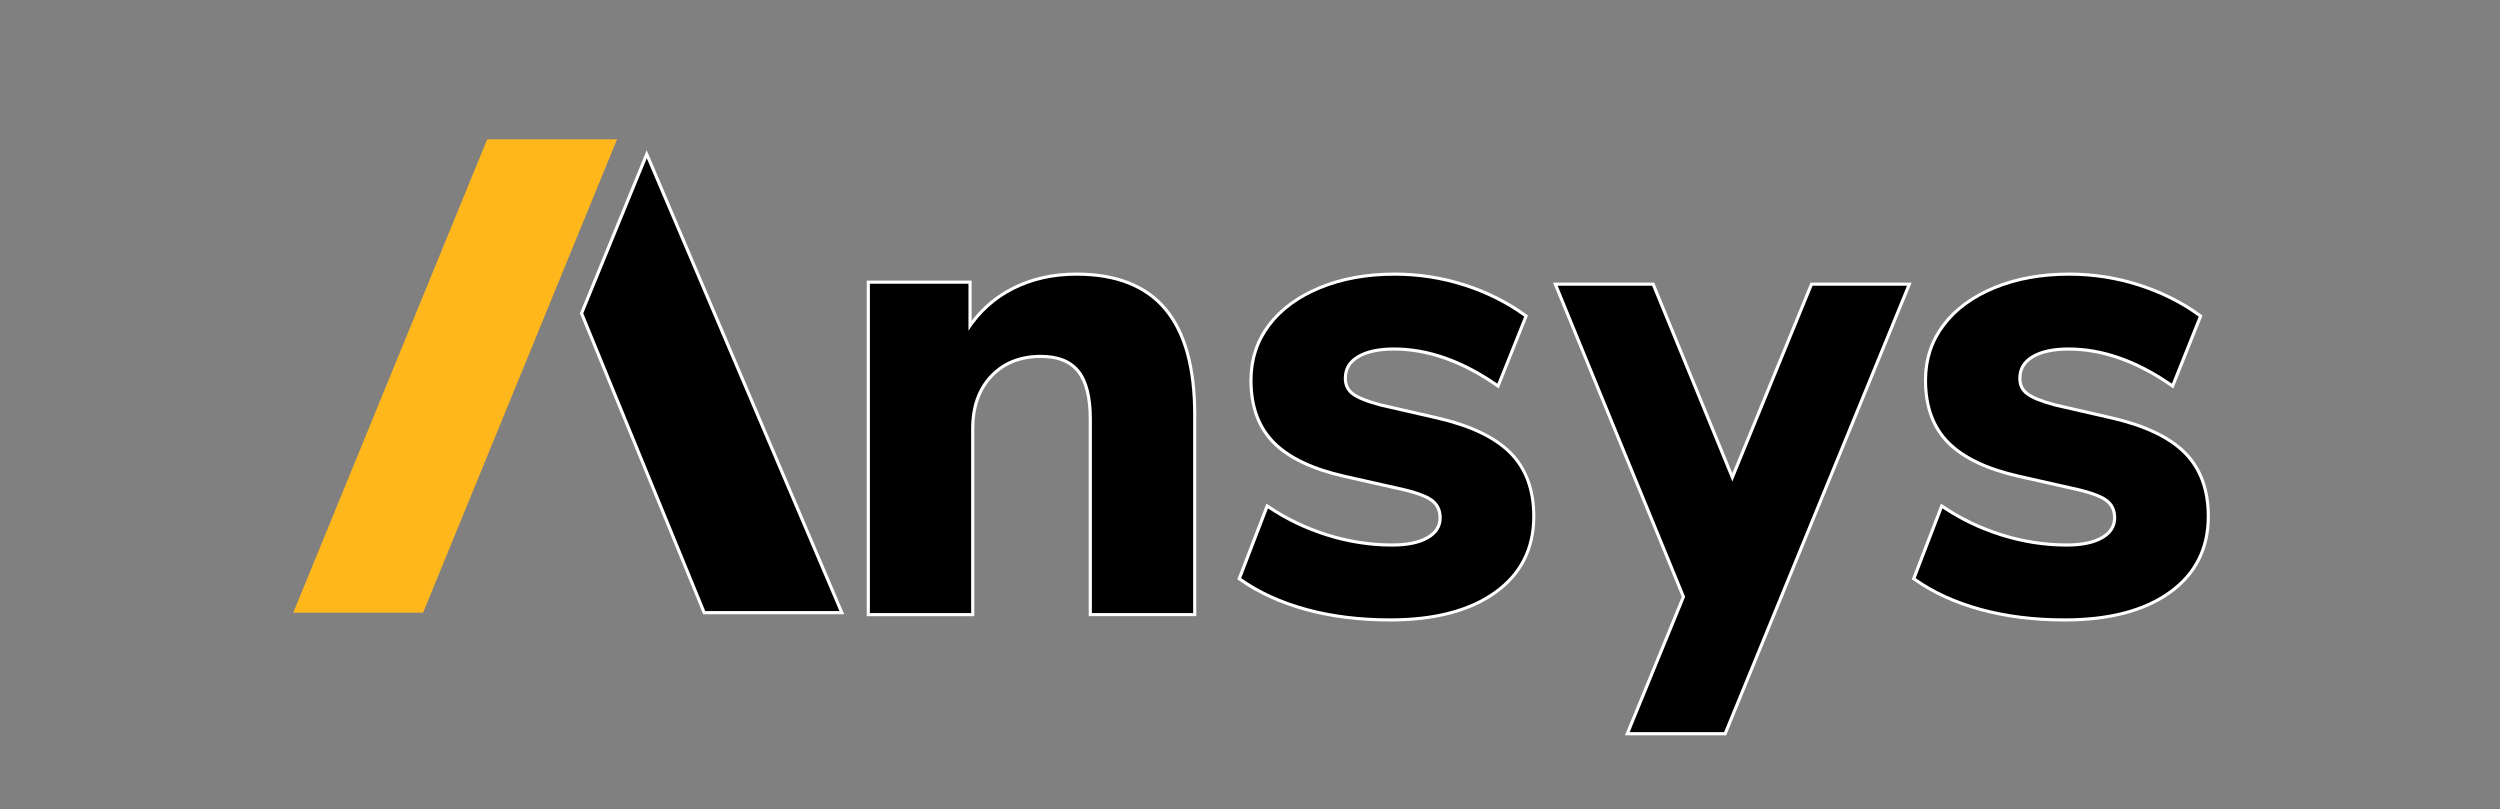
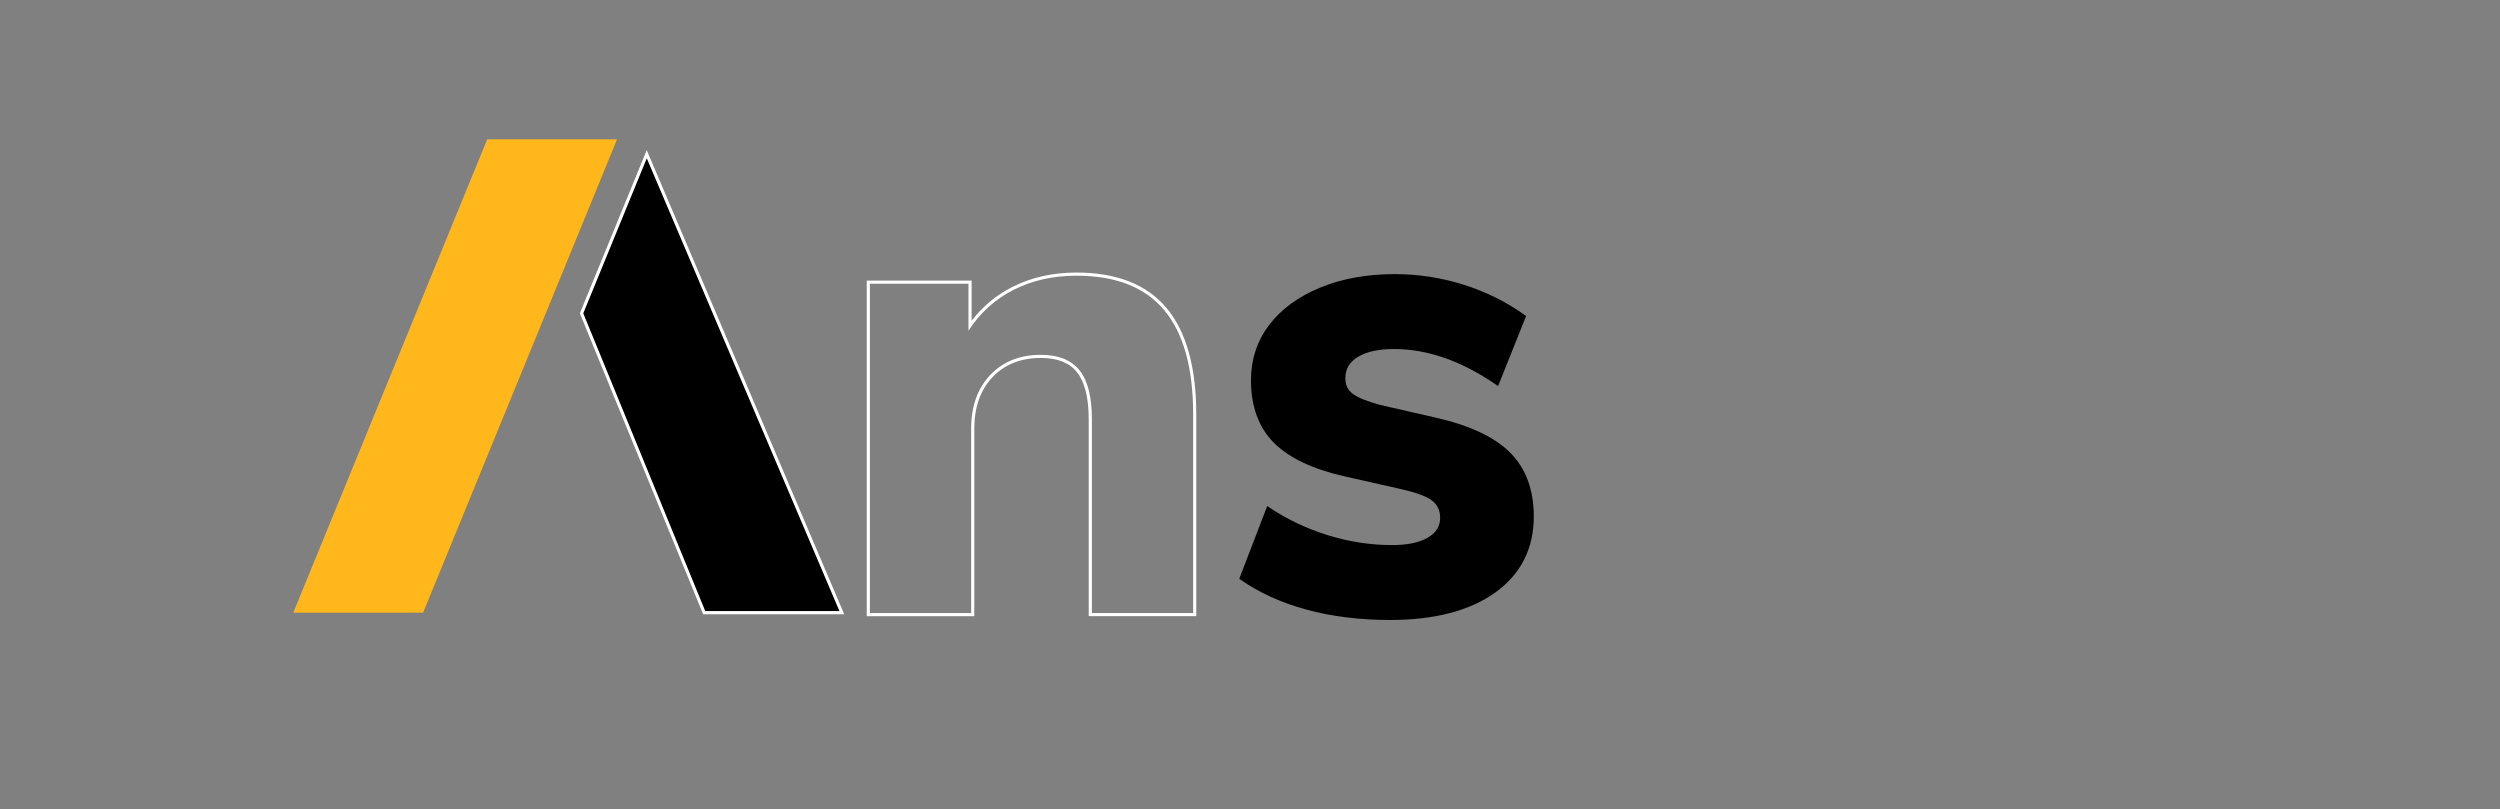
<svg xmlns="http://www.w3.org/2000/svg" version="1.1" id="Layer_1" x="0px" y="0px" viewBox="0 0 792 256.36" style="enable-background:new 0 0 792 256.36;" xml:space="preserve">
  <rect x="0" y="0" width="792" height="256.36" fill="#808080" stroke="none" />
  <style type="text/css">
	.st0{fill:#FFB71B;}
	.st1{stroke:#FFFFFF;stroke-miterlimit:10;}
	.st2{fill:#FFFFFF;}
</style>
  <g>
    <polygon class="st0" points="195.48,44.13 154.35,44.13 92.91,194.09 134.04,194.09  " />
    <polygon class="st1" points="204.89,48.86 184.24,99.26 223.09,194.09 266.69,194.09  " />
    <g>
-       <path d="M345.41,194.71v-61.9c0-6.93-1.28-12.04-3.82-15.2c-2.51-3.12-6.49-4.7-11.83-4.7c-6.48,0-11.76,2.09-15.68,6.22    c-3.93,4.13-5.92,9.73-5.92,16.65v58.93h-33.08V89.39h32.23v13.75c3.59-5.07,8.17-9.03,13.62-11.78c5.92-3,12.68-4.52,20.09-4.52    c12.56,0,22.05,3.74,28.22,11.12c6.14,7.36,9.25,18.58,9.25,33.36v63.39H345.41z" />
      <path class="st2" d="M341.02,87.34c12.46,0,21.74,3.65,27.83,10.94c6.09,7.3,9.14,18.31,9.14,33.04v62.89h-32.08v-61.4    c0-7.08-1.31-12.25-3.93-15.51c-2.62-3.26-6.69-4.89-12.22-4.89c-6.66,0-12,2.13-16.04,6.38c-4.04,4.25-6.06,9.92-6.06,17v58.43    h-32.08V89.89h31.23v14.87c3.68-5.66,8.46-9.99,14.34-12.96C327.04,88.83,333.65,87.34,341.02,87.34 M341.02,86.34    c-7.49,0-14.33,1.54-20.32,4.57c-5.07,2.56-9.4,6.16-12.89,10.71V89.89v-1h-1h-31.23h-1v1v104.32v1h1h32.08h1v-1v-58.43    c0-6.79,1.95-12.27,5.78-16.31c3.82-4.03,8.97-6.07,15.31-6.07c5.25,0,8.99,1.48,11.44,4.52c2.46,3.06,3.71,8.07,3.71,14.88v61.4    v1h1h32.08h1v-1v-62.89c0-14.89-3.15-26.23-9.37-33.68C363.36,90.14,353.74,86.34,341.02,86.34L341.02,86.34z" />
    </g>
    <g>
      <path d="M440.37,196.41c-9.62,0-18.57-1.11-26.58-3.31c-8.03-2.21-15.05-5.41-20.87-9.53l-0.32-0.22l8.86-23.04l0.52,0.35    c5.6,3.78,11.85,6.76,18.57,8.86c6.72,2.1,13.61,3.16,20.46,3.16c4.85,0,8.66-0.8,11.33-2.37c2.62-1.54,3.9-3.59,3.9-6.26    c0-2.4-0.87-4.22-2.67-5.55c-1.85-1.37-5.4-2.62-10.54-3.74l-17-3.83c-10.11-2.27-17.66-5.86-22.45-10.65    c-4.82-4.83-7.27-11.49-7.27-19.8c0-6.6,1.93-12.49,5.74-17.51c3.79-5,9.22-8.99,16.14-11.84c6.9-2.85,14.86-4.29,23.67-4.29    c7.51,0,14.92,1.15,22.03,3.42c7.11,2.28,13.59,5.52,19.26,9.63l0.32,0.23l-8.88,22.19l-0.52-0.36    c-10.91-7.55-21.82-11.38-32.43-11.38c-4.85,0-8.69,0.83-11.43,2.48c-2.69,1.62-4,3.84-4,6.79c0,2.12,0.77,3.73,2.34,4.92    c1.64,1.23,4.59,2.42,8.75,3.53l17.61,4.03c10.67,2.42,18.58,6.14,23.51,11.08c4.96,4.96,7.48,11.76,7.48,20.22    c0,10.18-4.11,18.28-12.21,24.1C465.65,193.48,454.43,196.41,440.37,196.41z" />
-       <path class="st2" d="M441.86,87.34c7.5,0,14.8,1.14,21.88,3.4c7.08,2.27,13.45,5.45,19.12,9.56l-8.5,21.24    c-11.05-7.65-21.96-11.47-32.72-11.47c-4.96,0-8.85,0.85-11.69,2.55c-2.83,1.7-4.24,4.11-4.24,7.22c0,2.27,0.85,4.04,2.54,5.31    c1.7,1.28,4.68,2.48,8.93,3.61l17.63,4.04c10.63,2.41,18.38,6.06,23.27,10.94c4.89,4.89,7.33,11.51,7.33,19.86    c0,10.06-4.01,17.95-12,23.69c-8.01,5.74-19.02,8.61-33.04,8.61c-9.63,0-18.45-1.1-26.45-3.29c-8-2.2-14.91-5.35-20.71-9.46    l8.49-22.09c5.67,3.82,11.9,6.8,18.7,8.92c6.8,2.12,13.67,3.18,20.61,3.18c4.95,0,8.82-0.81,11.58-2.44    c2.76-1.63,4.14-3.86,4.14-6.69c0-2.55-0.96-4.53-2.87-5.95c-1.92-1.41-5.49-2.69-10.73-3.82l-17-3.83    c-10.06-2.26-17.46-5.77-22.21-10.52c-4.74-4.75-7.12-11.22-7.12-19.44c0-6.51,1.88-12.25,5.63-17.21    c3.75-4.96,9.06-8.85,15.93-11.68C425.25,88.76,433.07,87.34,441.86,87.34 M441.86,86.34c-8.88,0-16.9,1.46-23.86,4.33    c-7,2.89-12.5,6.93-16.35,12c-3.87,5.11-5.84,11.1-5.84,17.81c0,8.45,2.49,15.23,7.41,20.15c4.86,4.86,12.49,8.49,22.69,10.78    l17,3.83c5.08,1.1,8.56,2.33,10.35,3.65c1.66,1.23,2.46,2.91,2.46,5.14c0,2.48-1.19,4.38-3.65,5.83c-2.59,1.53-6.31,2.3-11.07,2.3    c-6.8,0-13.64-1.06-20.32-3.14c-6.67-2.09-12.87-5.05-18.44-8.8l-1.04-0.7l-0.45,1.17l-8.49,22.09l-0.28,0.73l0.63,0.45    c5.87,4.15,12.94,7.38,21.03,9.6c8.06,2.21,17.05,3.33,26.71,3.33c14.17,0,25.48-2.96,33.62-8.79    c8.24-5.91,12.42-14.16,12.42-24.5c0-8.59-2.57-15.51-7.63-20.57c-5-5-12.99-8.77-23.75-11.21l-17.63-4.04    c-4.07-1.08-6.96-2.24-8.55-3.44c-1.44-1.09-2.14-2.56-2.14-4.51c0-2.77,1.23-4.85,3.76-6.37c2.66-1.6,6.42-2.4,11.17-2.4    c10.51,0,21.33,3.8,32.15,11.29l1.03,0.71l0.47-1.16l8.5-21.24l0.29-0.72l-0.63-0.46c-5.72-4.15-12.25-7.41-19.4-9.7    C456.88,87.5,449.42,86.34,441.86,86.34L441.86,86.34z" />
    </g>
    <g>
-       <path d="M654.06,196.41c-9.63,0-18.57-1.11-26.58-3.31c-8.02-2.2-15.05-5.41-20.88-9.53l-0.32-0.22l8.87-23.04l0.52,0.35    c5.59,3.78,11.84,6.76,18.57,8.86c6.72,2.1,13.61,3.16,20.46,3.16c4.85,0,8.66-0.8,11.33-2.37c2.62-1.54,3.9-3.59,3.9-6.26    c0-2.41-0.87-4.22-2.67-5.54c-1.85-1.37-5.39-2.62-10.54-3.74l-17-3.83c-10.1-2.27-17.65-5.86-22.44-10.65    c-4.82-4.82-7.26-11.48-7.26-19.8c0-6.59,1.93-12.49,5.73-17.51c3.79-5,9.22-8.99,16.14-11.84c6.9-2.85,14.86-4.29,23.67-4.29    c7.52,0,14.93,1.15,22.03,3.42c7.11,2.28,13.6,5.52,19.26,9.63l0.31,0.23l-8.87,22.19l-0.52-0.36    c-10.91-7.55-21.83-11.38-32.43-11.38c-4.84,0-8.69,0.83-11.43,2.48c-2.7,1.62-4.01,3.84-4.01,6.79c0,2.12,0.77,3.73,2.35,4.91    c1.64,1.23,4.58,2.42,8.75,3.53l17.62,4.03c10.67,2.42,18.58,6.15,23.51,11.08c4.96,4.96,7.47,11.77,7.47,20.22    c0,10.18-4.11,18.29-12.21,24.1C679.33,193.48,668.12,196.41,654.06,196.41z" />
-       <path class="st2" d="M655.54,87.34c7.51,0,14.8,1.14,21.88,3.4c7.09,2.27,13.46,5.45,19.12,9.56l-8.49,21.24    c-11.05-7.65-21.96-11.47-32.72-11.47c-4.96,0-8.85,0.85-11.69,2.55c-2.83,1.7-4.25,4.11-4.25,7.22c0,2.27,0.85,4.04,2.55,5.31    c1.7,1.28,4.68,2.48,8.92,3.61l17.64,4.04c10.62,2.41,18.38,6.06,23.26,10.94c4.89,4.89,7.33,11.51,7.33,19.86    c0,10.06-4,17.95-12,23.69c-8,5.74-19.01,8.61-33.04,8.61c-9.64,0-18.45-1.1-26.45-3.29c-8.01-2.2-14.91-5.35-20.72-9.46    l8.5-22.09c5.66,3.82,11.9,6.8,18.7,8.92c6.8,2.12,13.66,3.18,20.61,3.18c4.96,0,8.82-0.81,11.58-2.44    c2.77-1.63,4.14-3.86,4.14-6.69c0-2.55-0.95-4.53-2.87-5.95c-1.91-1.41-5.49-2.69-10.73-3.82l-17-3.83    c-10.06-2.26-17.46-5.77-22.2-10.52c-4.75-4.75-7.12-11.22-7.12-19.44c0-6.51,1.88-12.25,5.63-17.21    c3.75-4.96,9.06-8.85,15.94-11.68C638.94,88.76,646.76,87.34,655.54,87.34 M655.54,86.34c-8.87,0-16.9,1.46-23.86,4.33    c-7.01,2.89-12.51,6.93-16.35,12c-3.87,5.11-5.83,11.11-5.83,17.81c0,8.46,2.49,15.24,7.41,20.15    c4.86,4.86,12.49,8.49,22.69,10.78l17,3.83c5.08,1.1,8.56,2.33,10.35,3.65c1.66,1.23,2.46,2.91,2.46,5.14    c0,2.48-1.19,4.39-3.65,5.83c-2.59,1.53-6.31,2.3-11.07,2.3c-6.8,0-13.63-1.06-20.31-3.14c-6.68-2.09-12.88-5.05-18.44-8.8    l-1.04-0.7l-0.45,1.17l-8.5,22.09l-0.28,0.73l0.64,0.45c5.88,4.16,12.95,7.39,21.03,9.6c8.05,2.21,17.04,3.33,26.71,3.33    c14.17,0,25.48-2.96,33.62-8.79c8.24-5.91,12.42-14.15,12.42-24.5c0-8.59-2.56-15.51-7.62-20.57c-5-5-12.99-8.77-23.75-11.21    l-17.64-4.04c-4.07-1.08-6.95-2.24-8.54-3.43c-1.45-1.09-2.15-2.56-2.15-4.51c0-2.76,1.23-4.85,3.77-6.37    c2.66-1.6,6.42-2.4,11.17-2.4c10.5,0,21.32,3.8,32.15,11.29l1.03,0.71l0.47-1.16l8.49-21.24l0.29-0.72l-0.63-0.46    c-5.71-4.15-12.24-7.41-19.4-9.7C670.57,87.5,663.11,86.34,655.54,86.34L655.54,86.34z" />
-     </g>
-     <polygon class="st1" points="573.89,90.02 548.81,151.23 523.72,90.02 492.73,90.02 533.31,189.06 515.53,232.45 546.52,232.45    604.88,90.02  " />
+       </g>
  </g>
</svg>